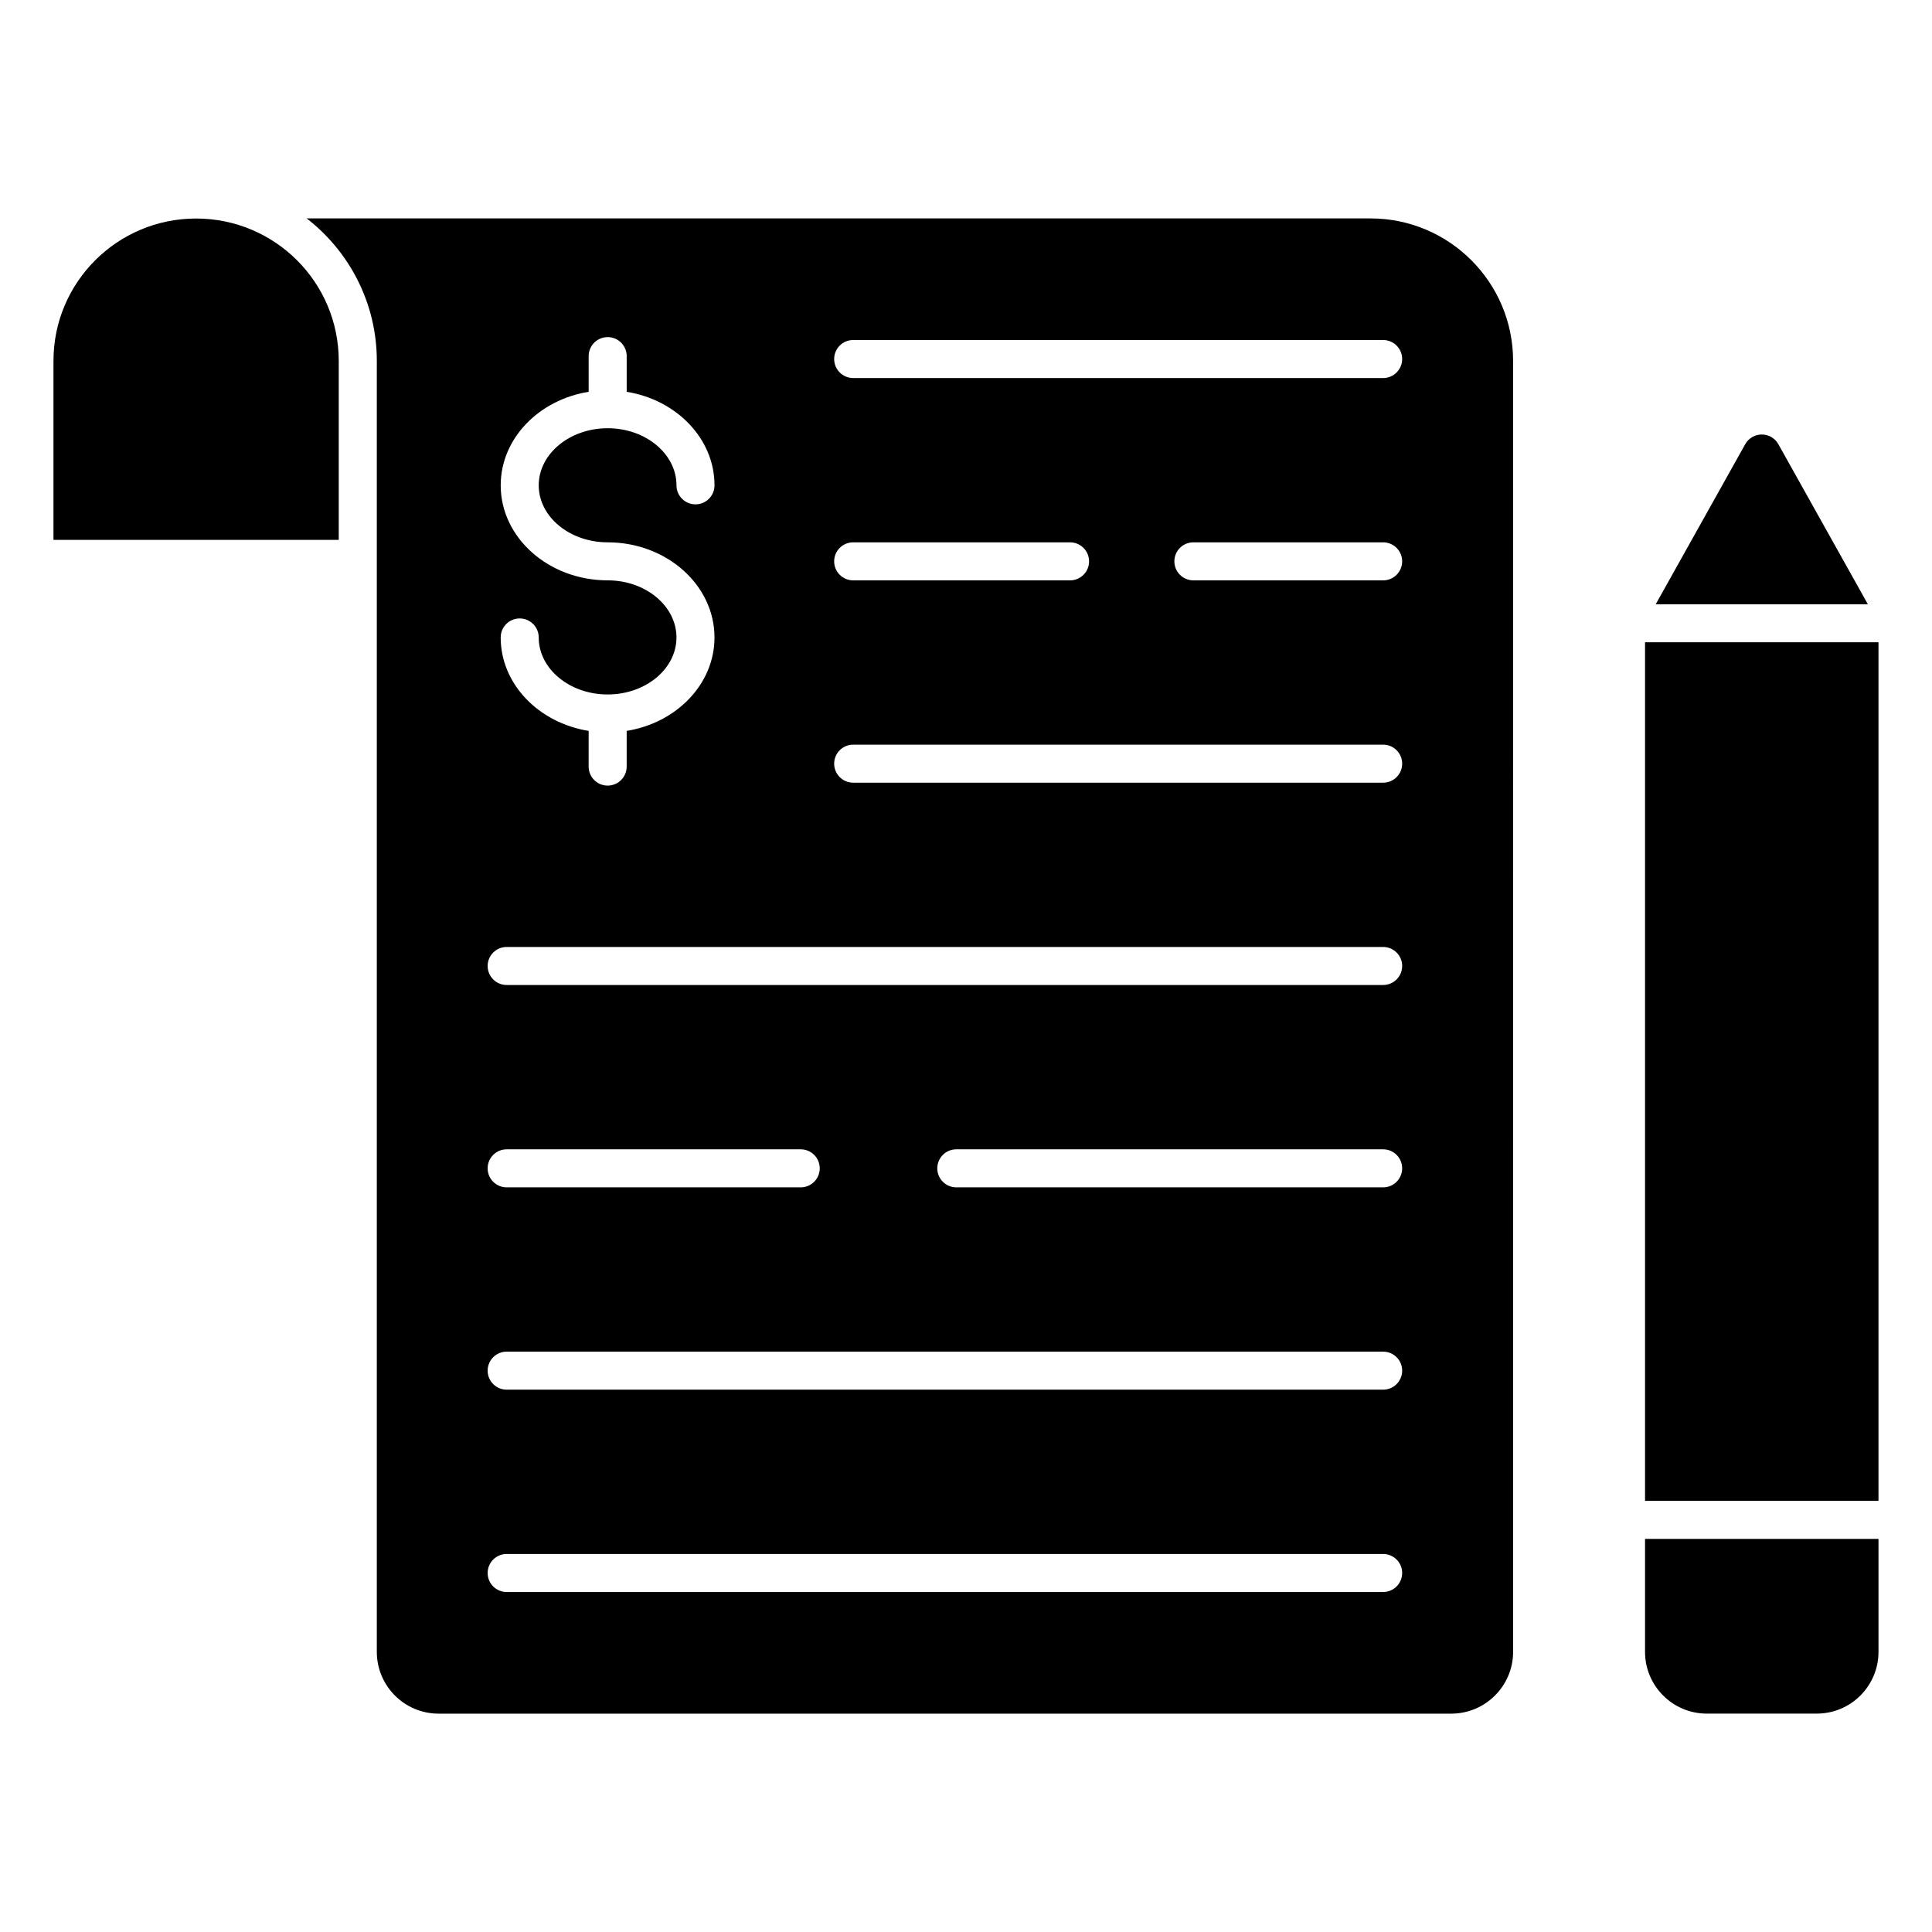
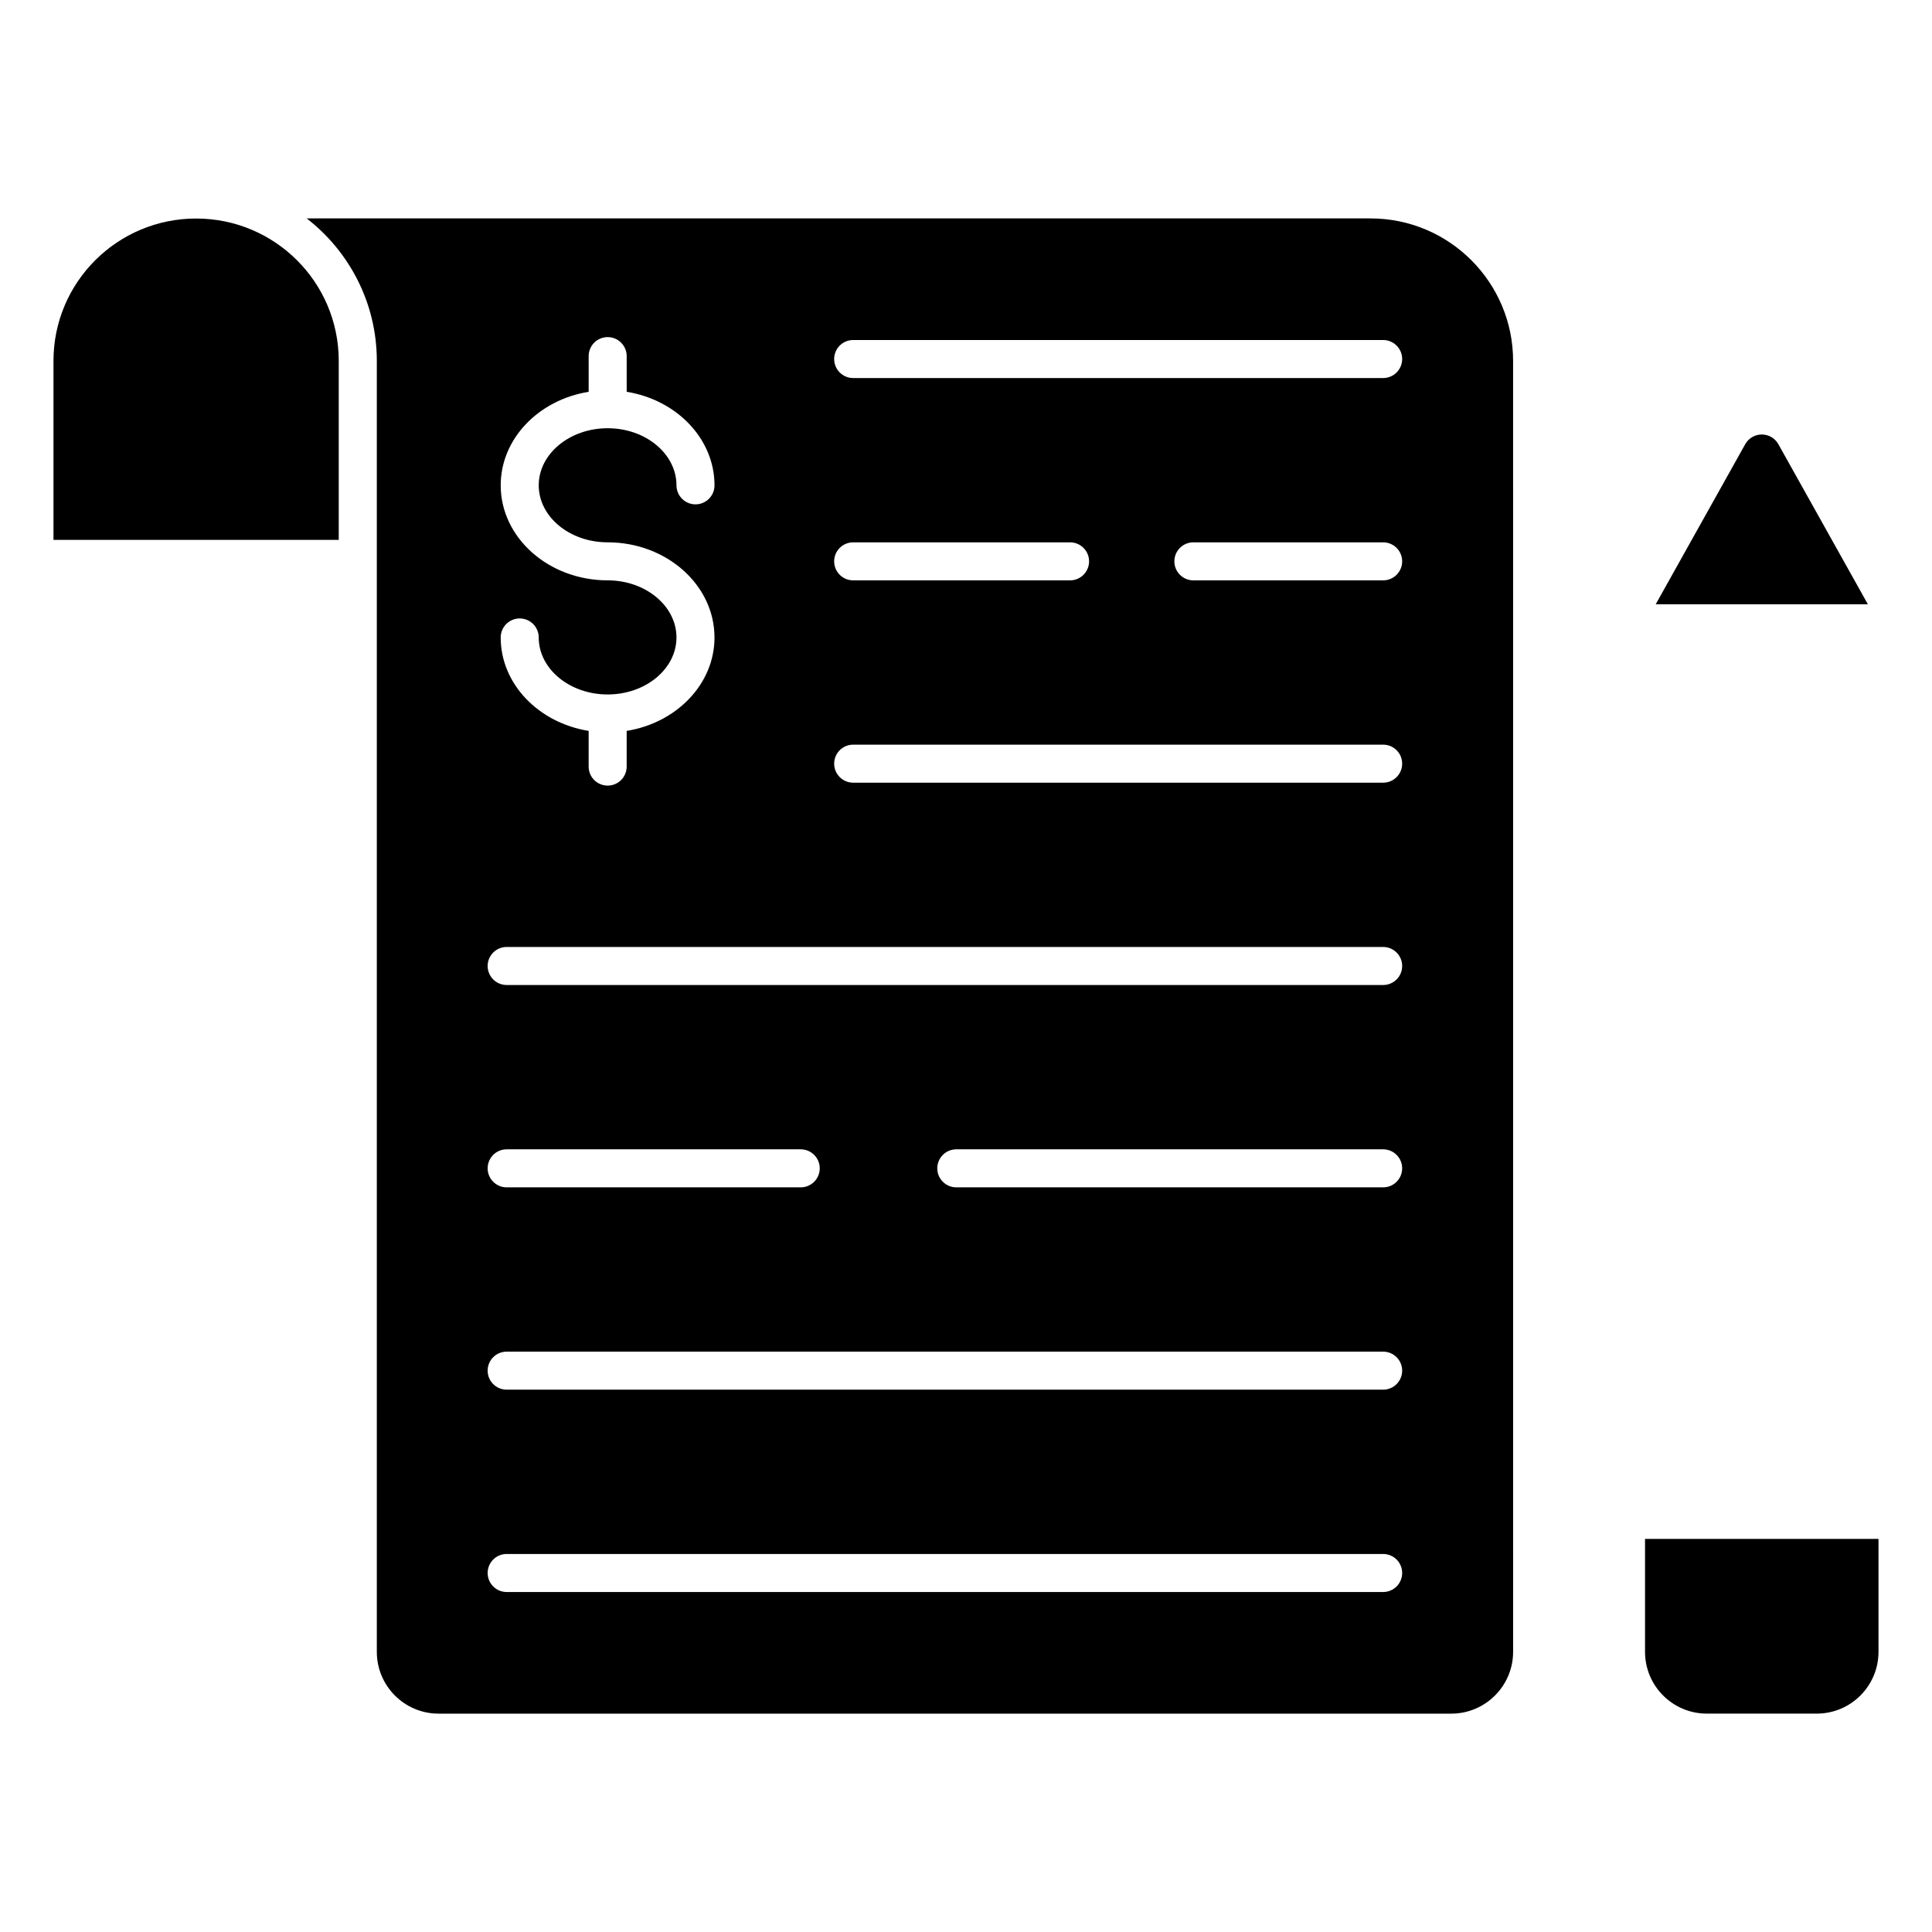
<svg xmlns="http://www.w3.org/2000/svg" fill="#000000" width="800px" height="800px" version="1.1" viewBox="144 144 512 512">
  <g>
    <path d="m195.97 201.91c-20.852 0-37.797 16.875-37.797 37.723v47.438h75.598v-47.438c-0.004-20.848-16.949-37.723-37.801-37.723z" />
    <path d="m507.2 201.88h-281.93c11.285 8.715 18.59 22.422 18.59 37.738v342.14c0 9.016 7.305 16.375 16.375 16.375h268.38c9.02 0 16.375-7.359 16.375-16.375l-0.004-342.09c0-20.855-16.926-37.785-37.785-37.785zm-202.16 95.918c-15.633 0-28.348-11.297-28.348-25.18 0-12.367 10.078-22.664 23.309-24.785v-9.457c0-2.785 2.254-5.039 5.039-5.039 2.781 0 5.039 2.254 5.039 5.039v9.457c13.211 2.125 23.273 12.422 23.273 24.785 0 2.785-2.254 5.039-5.039 5.039-2.781 0-5.039-2.254-5.039-5.039 0-8.344-8.18-15.133-18.234-15.133-10.074 0-18.27 6.789-18.27 15.133 0 8.328 8.195 15.105 18.27 15.105 15.609 0 28.309 11.312 28.309 25.211 0 12.355-10.059 22.633-23.273 24.758v9.461c0 2.785-2.254 5.039-5.039 5.039-2.781 0-5.039-2.254-5.039-5.039v-9.461c-13.23-2.121-23.309-12.402-23.309-24.758 0-2.785 2.254-5.039 5.039-5.039 2.781 0 5.039 2.254 5.039 5.039 0 8.328 8.195 15.105 18.27 15.105 10.055 0 18.234-6.773 18.234-15.105 0-8.348-8.18-15.137-18.23-15.137zm205.51 268.1h-232.28c-2.781 0-5.039-2.254-5.039-5.039 0-2.785 2.254-5.039 5.039-5.039h232.28c2.781 0 5.039 2.254 5.039 5.039-0.004 2.785-2.258 5.039-5.039 5.039zm0-53.621h-232.28c-2.781 0-5.039-2.254-5.039-5.039 0-2.785 2.254-5.039 5.039-5.039h232.28c2.781 0 5.039 2.254 5.039 5.039-0.004 2.785-2.258 5.039-5.039 5.039zm-237.32-58.656c0-2.785 2.254-5.039 5.039-5.039h77.93c2.781 0 5.039 2.254 5.039 5.039 0 2.785-2.254 5.039-5.039 5.039h-77.93c-2.785 0-5.039-2.254-5.039-5.039zm237.32 5.039h-113.12c-2.781 0-5.039-2.254-5.039-5.039 0-2.785 2.254-5.039 5.039-5.039h113.12c2.781 0 5.039 2.254 5.039 5.039-0.004 2.785-2.258 5.039-5.039 5.039zm0-53.625h-232.28c-2.781 0-5.039-2.254-5.039-5.039 0-2.785 2.254-5.039 5.039-5.039h232.28c2.781 0 5.039 2.254 5.039 5.039-0.004 2.789-2.258 5.039-5.039 5.039zm0-53.617h-140.45c-2.781 0-5.039-2.254-5.039-5.039s2.254-5.039 5.039-5.039h140.45c2.781 0 5.039 2.254 5.039 5.039-0.004 2.785-2.258 5.039-5.039 5.039zm-145.49-58.656c0-2.785 2.254-5.039 5.039-5.039h57.477c2.781 0 5.039 2.254 5.039 5.039s-2.254 5.039-5.039 5.039h-57.477c-2.785 0-5.039-2.254-5.039-5.039zm145.49 5.039h-50.293c-2.781 0-5.039-2.254-5.039-5.039s2.254-5.039 5.039-5.039h50.293c2.781 0 5.039 2.254 5.039 5.039-0.004 2.785-2.258 5.039-5.039 5.039zm0-53.617h-140.45c-2.781 0-5.039-2.254-5.039-5.039 0-2.785 2.254-5.039 5.039-5.039h140.45c2.781 0 5.039 2.254 5.039 5.039-0.004 2.785-2.258 5.039-5.039 5.039z" />
-     <path d="m579.95 314.21h61.867v227.53h-61.867z" />
    <path d="m615.29 261.73c-1.922-3.438-6.871-3.438-8.793 0l-23.715 42.406h56.223z" />
    <path d="m579.95 581.75c0 9.016 7.305 16.375 16.375 16.375h29.121c9.07 0 16.375-7.359 16.375-16.375v-29.926h-61.871z" />
  </g>
</svg>